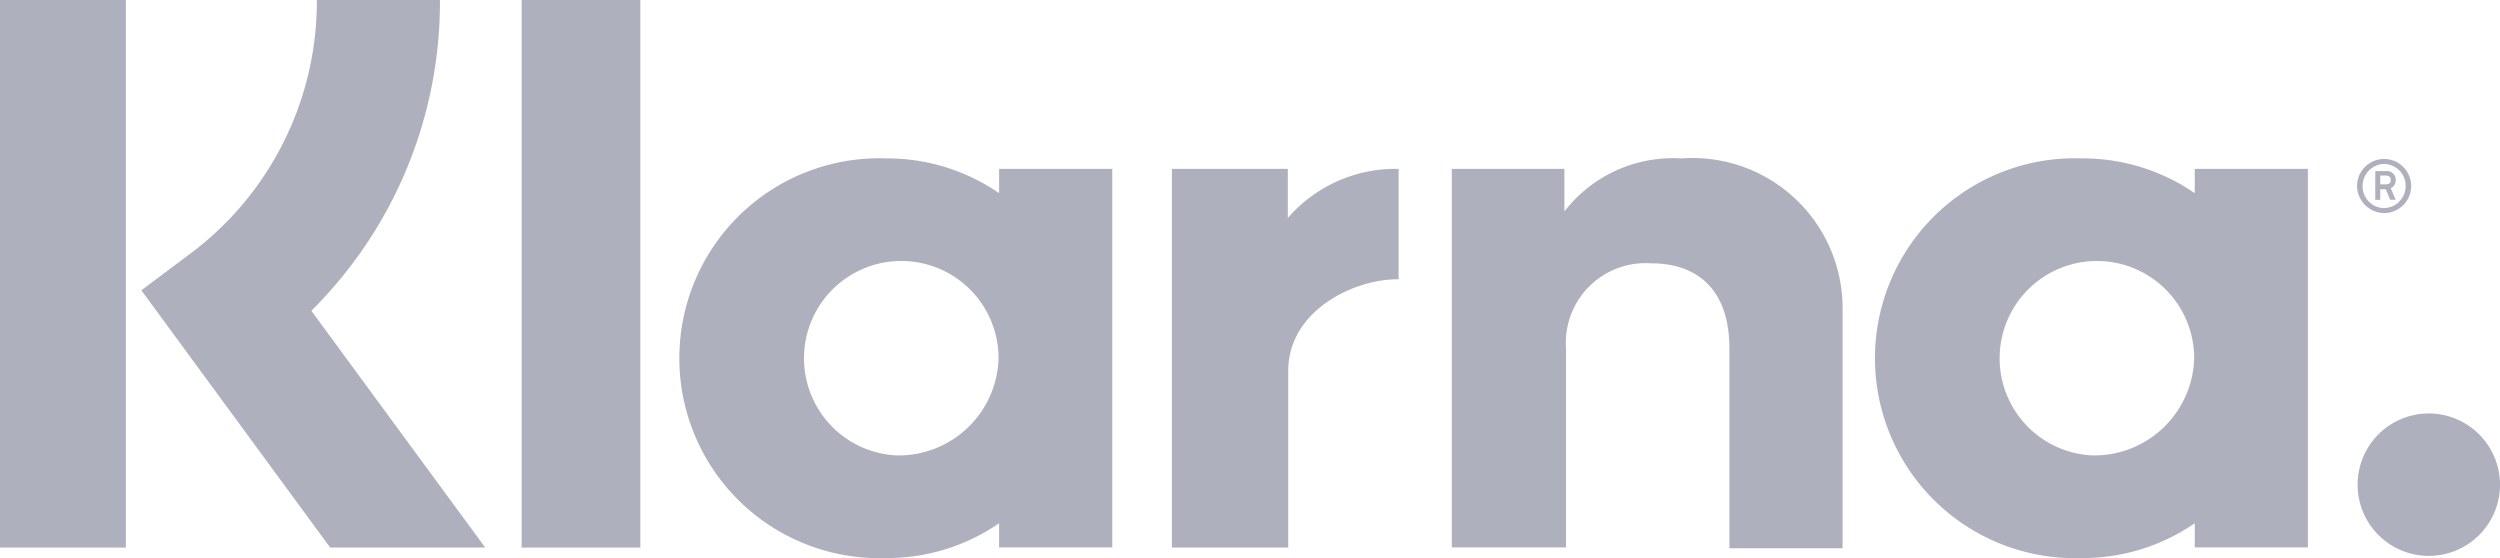
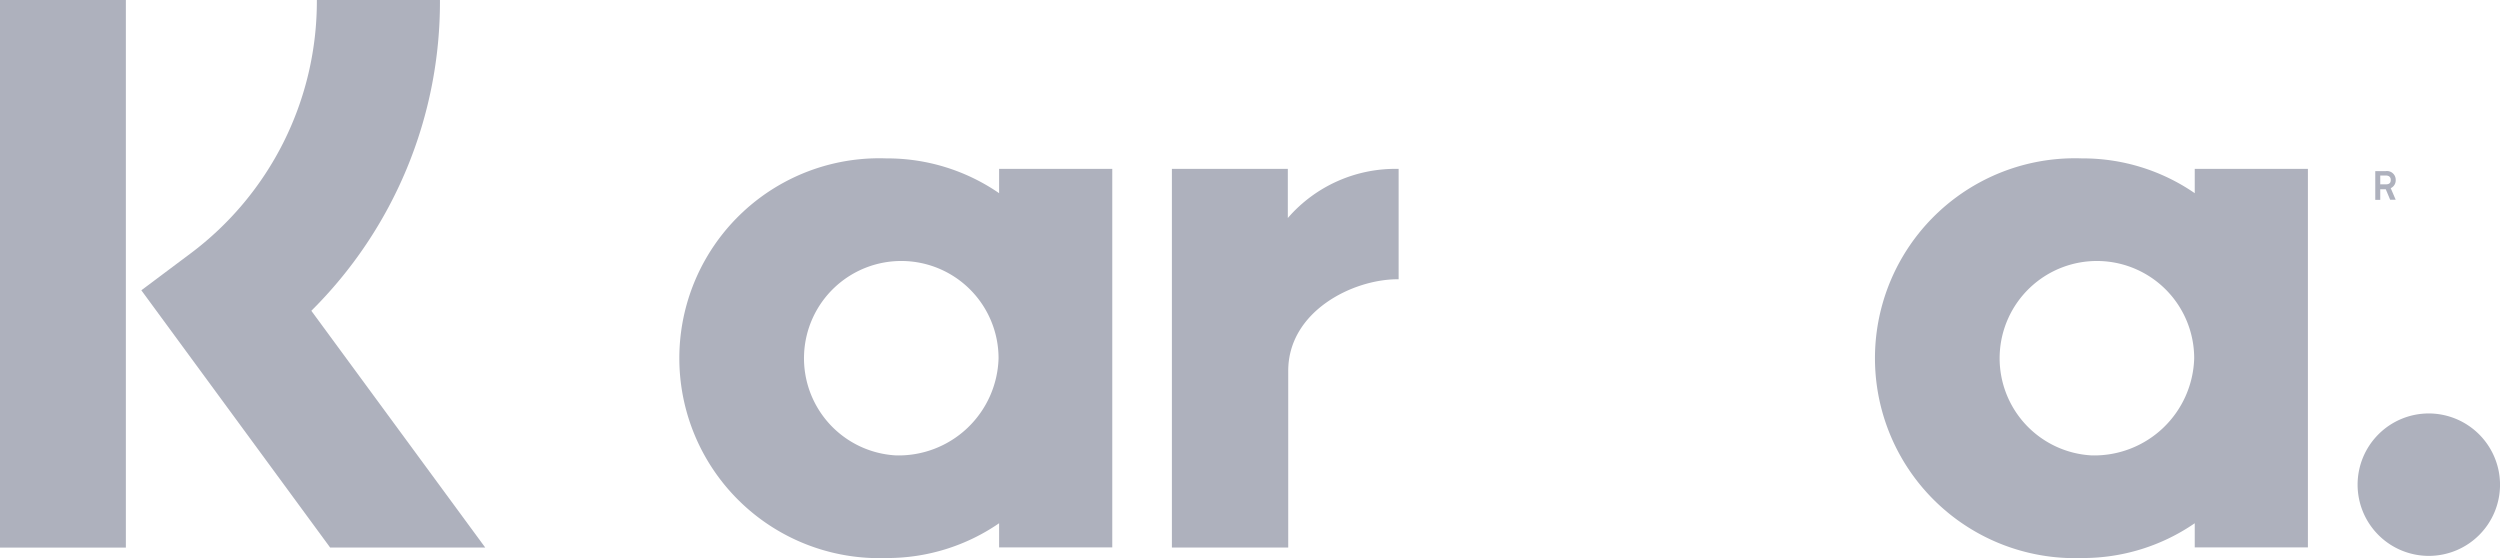
<svg xmlns="http://www.w3.org/2000/svg" id="Klarna_Logo_black" width="68.769" height="15.352" viewBox="0 0 68.769 15.352">
  <path id="Pfad_21" data-name="Pfad 21" d="M33.815,0H30.429a8.666,8.666,0,0,1-3.492,6.985l-1.336,1,5.193,7.076H35.06L30.277,8.549A11.972,11.972,0,0,0,33.815,0Z" transform="translate(-21.713)" fill="#aeb1bd" />
  <rect id="Rechteck_53" data-name="Rechteck 53" width="3.462" height="15.063" fill="#aeb1bd" />
-   <rect id="Rechteck_54" data-name="Rechteck 54" width="3.265" height="15.063" transform="translate(14.349)" fill="#aeb1bd" />
-   <path id="Pfad_22" data-name="Pfad 22" d="M269.317,28.7a3.777,3.777,0,0,0-3.219,1.458V28.988H263V39.4h3.143V33.939a2.194,2.194,0,0,1,2.338-2.354c1.367,0,2.156.82,2.156,2.338v5.5h3.113V32.785A4.129,4.129,0,0,0,269.317,28.7Z" transform="translate(-223.065 -24.342)" fill="#aeb1bd" />
  <path id="Pfad_23" data-name="Pfad 23" d="M132.994,28.988v.668a5.422,5.422,0,0,0-3.1-.957,5.5,5.5,0,1,0,0,10.993,5.422,5.422,0,0,0,3.1-.957V39.4h3.113V28.988Zm-2.839,7.881a2.676,2.676,0,1,1,2.824-2.672A2.751,2.751,0,0,1,130.155,36.869Z" transform="translate(-105.511 -24.342)" fill="#aeb1bd" />
  <path id="Pfad_24" data-name="Pfad 24" d="M215.489,31.951V30.6H212.3V41.016h3.2V36.157c0-1.64,1.777-2.521,3.007-2.521h.03V30.6A3.911,3.911,0,0,0,215.489,31.951Z" transform="translate(-180.064 -25.954)" fill="#aeb1bd" />
  <path id="Pfad_25" data-name="Pfad 25" d="M349.594,28.988v.668a5.422,5.422,0,0,0-3.1-.957,5.5,5.5,0,1,0,0,10.993,5.422,5.422,0,0,0,3.1-.957V39.4h3.113V28.988Zm-2.839,7.881a2.676,2.676,0,1,1,2.824-2.672A2.751,2.751,0,0,1,346.755,36.869Z" transform="translate(-289.222 -24.342)" fill="#aeb1bd" />
  <g id="Gruppe_22" data-name="Gruppe 22" transform="translate(64.837 4.373)">
    <path id="Pfad_26" data-name="Pfad 26" d="M430.862,31.243a.24.24,0,0,0-.273-.243H430.3v.79h.137V31.5h.152l.121.288h.152l-.137-.319A.235.235,0,0,0,430.862,31.243Zm-.273.121h-.152v-.243h.152c.091,0,.137.046.137.121S430.695,31.364,430.589,31.364Z" transform="translate(-429.799 -30.666)" fill="#aeb1bd" />
-     <path id="Pfad_27" data-name="Pfad 27" d="M427.744,28.8a.745.745,0,0,0-.744.744.755.755,0,0,0,.744.744.744.744,0,0,0,0-1.488Zm0,1.351a.6.6,0,0,1-.592-.607.606.606,0,0,1,.592-.607.6.6,0,0,1,.592.607A.606.606,0,0,1,427.744,30.151Z" transform="translate(-427 -28.8)" fill="#aeb1bd" />
  </g>
  <path id="Pfad_28" data-name="Pfad 28" d="M429.059,74.9a1.959,1.959,0,1,0,1.959,1.959A1.964,1.964,0,0,0,429.059,74.9Z" transform="translate(-362.248 -63.527)" fill="#aeb1bd" />
</svg>